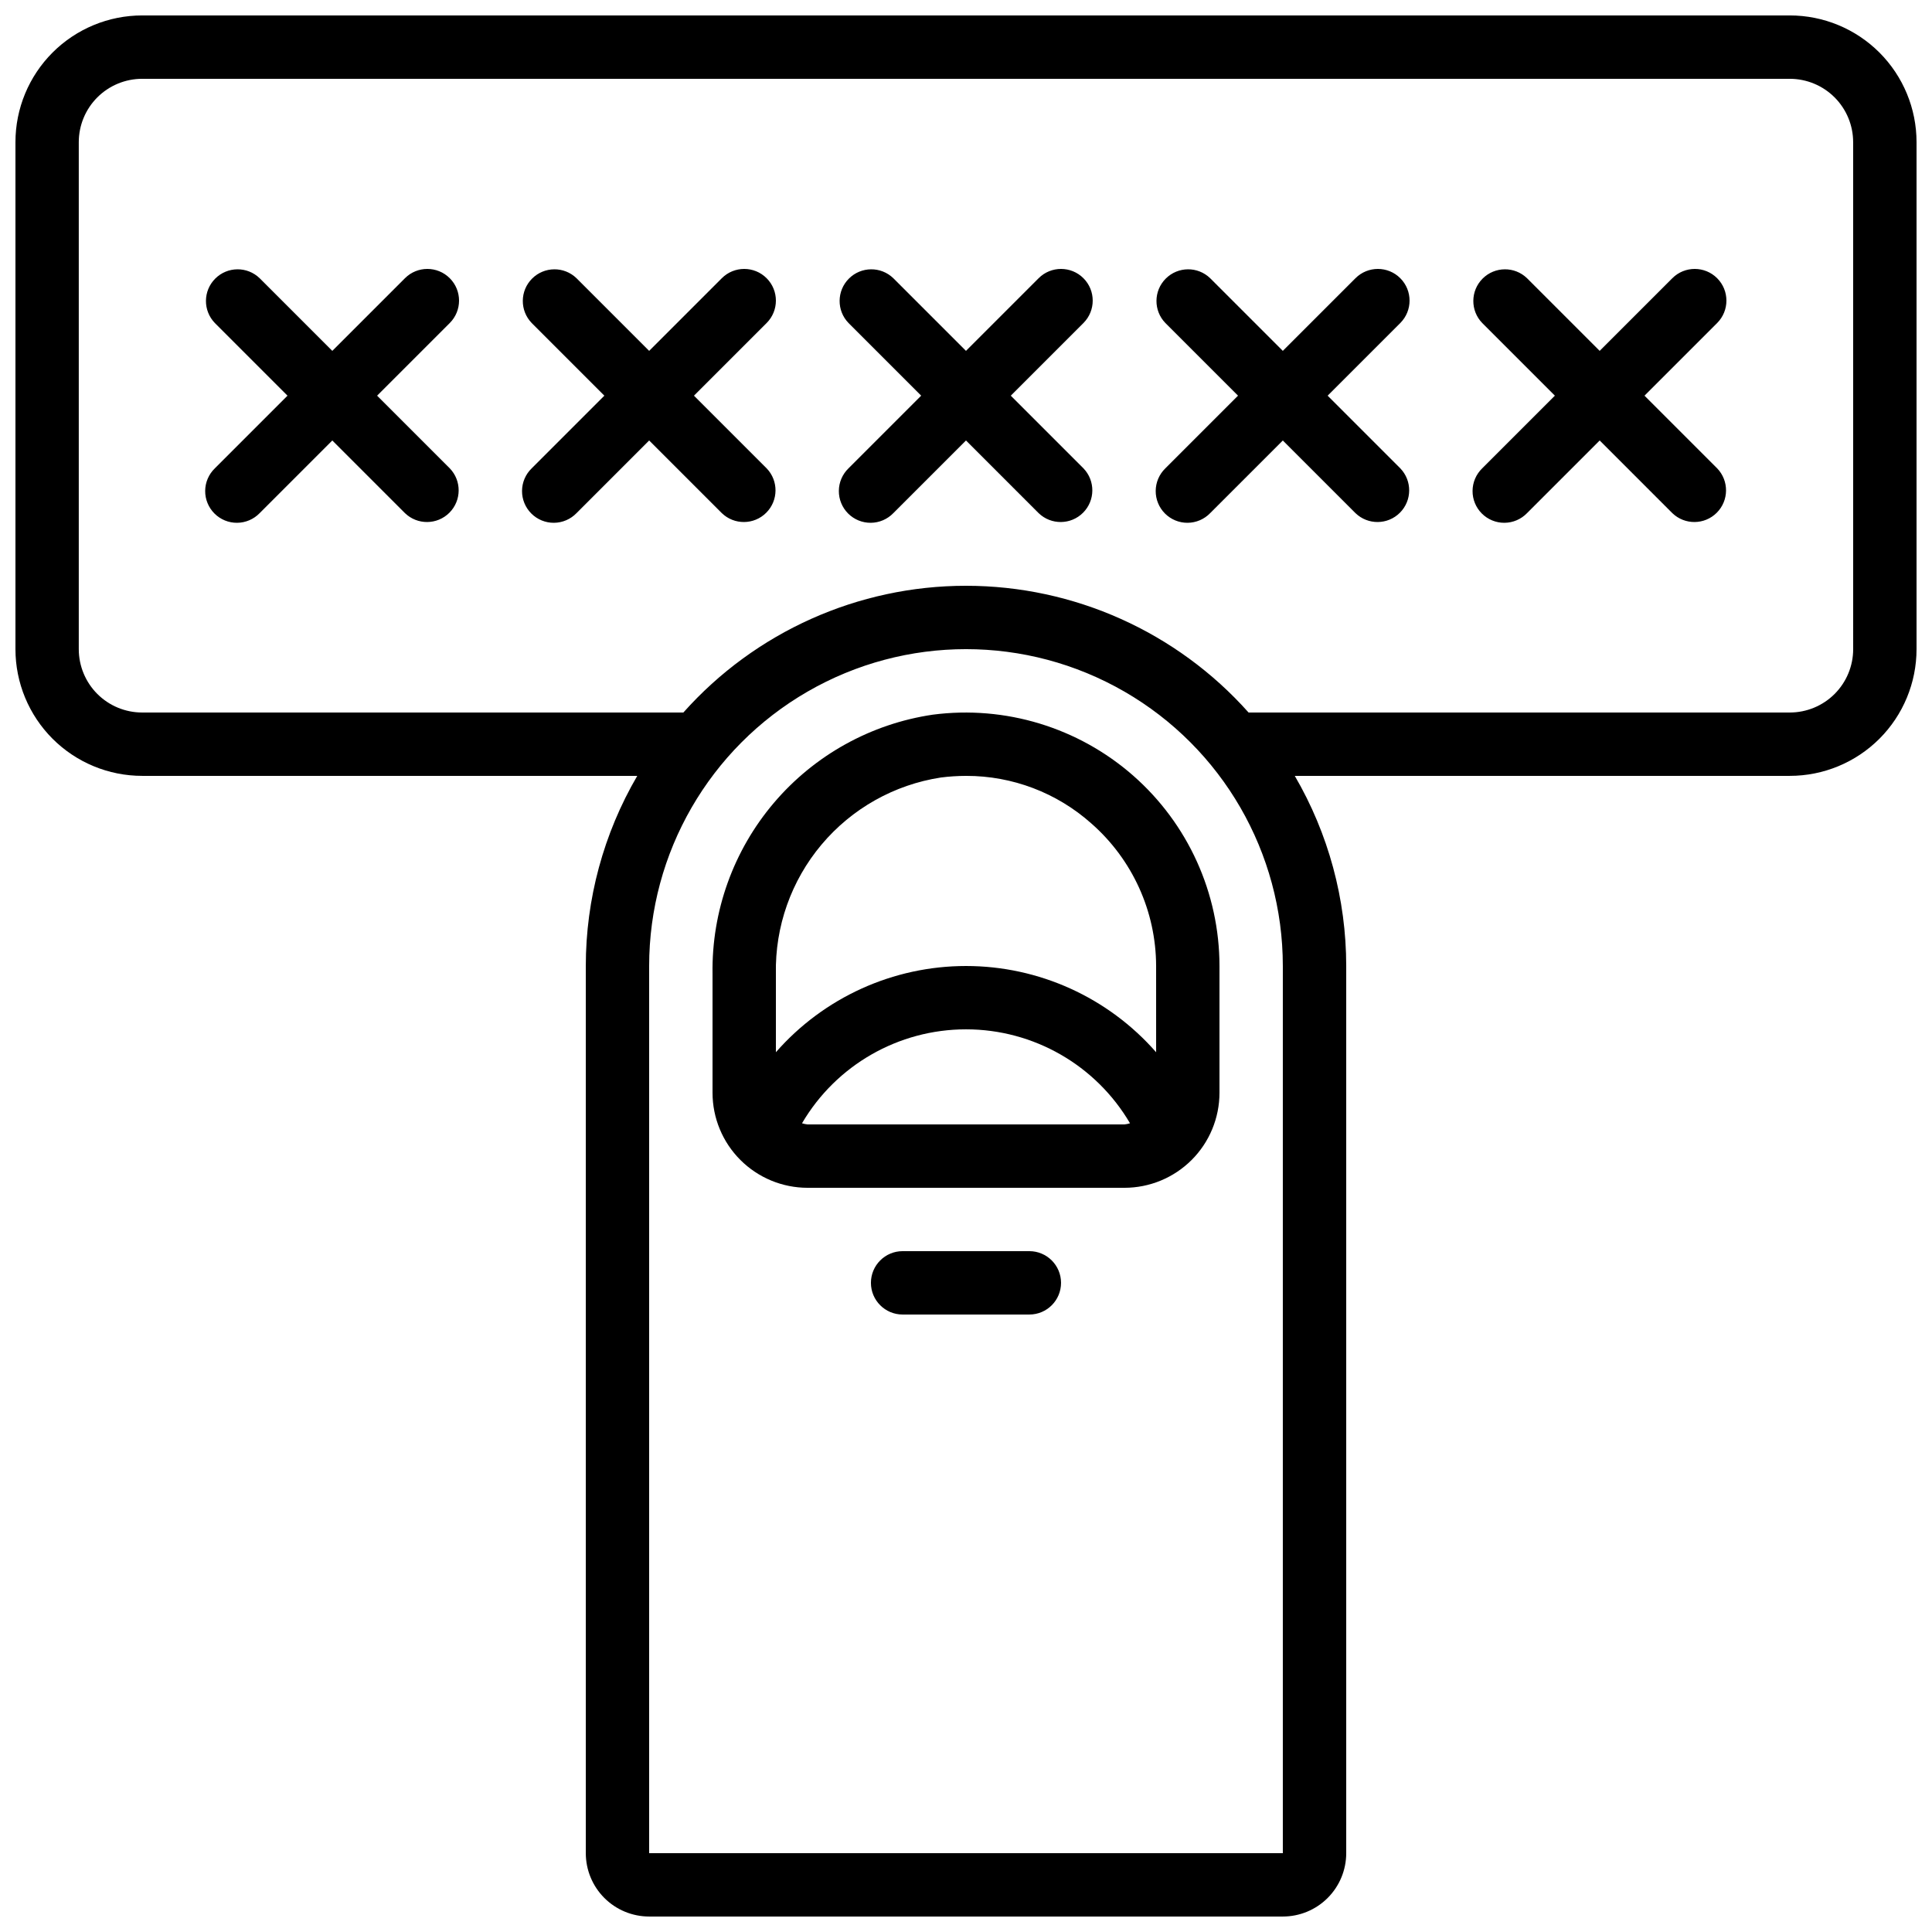
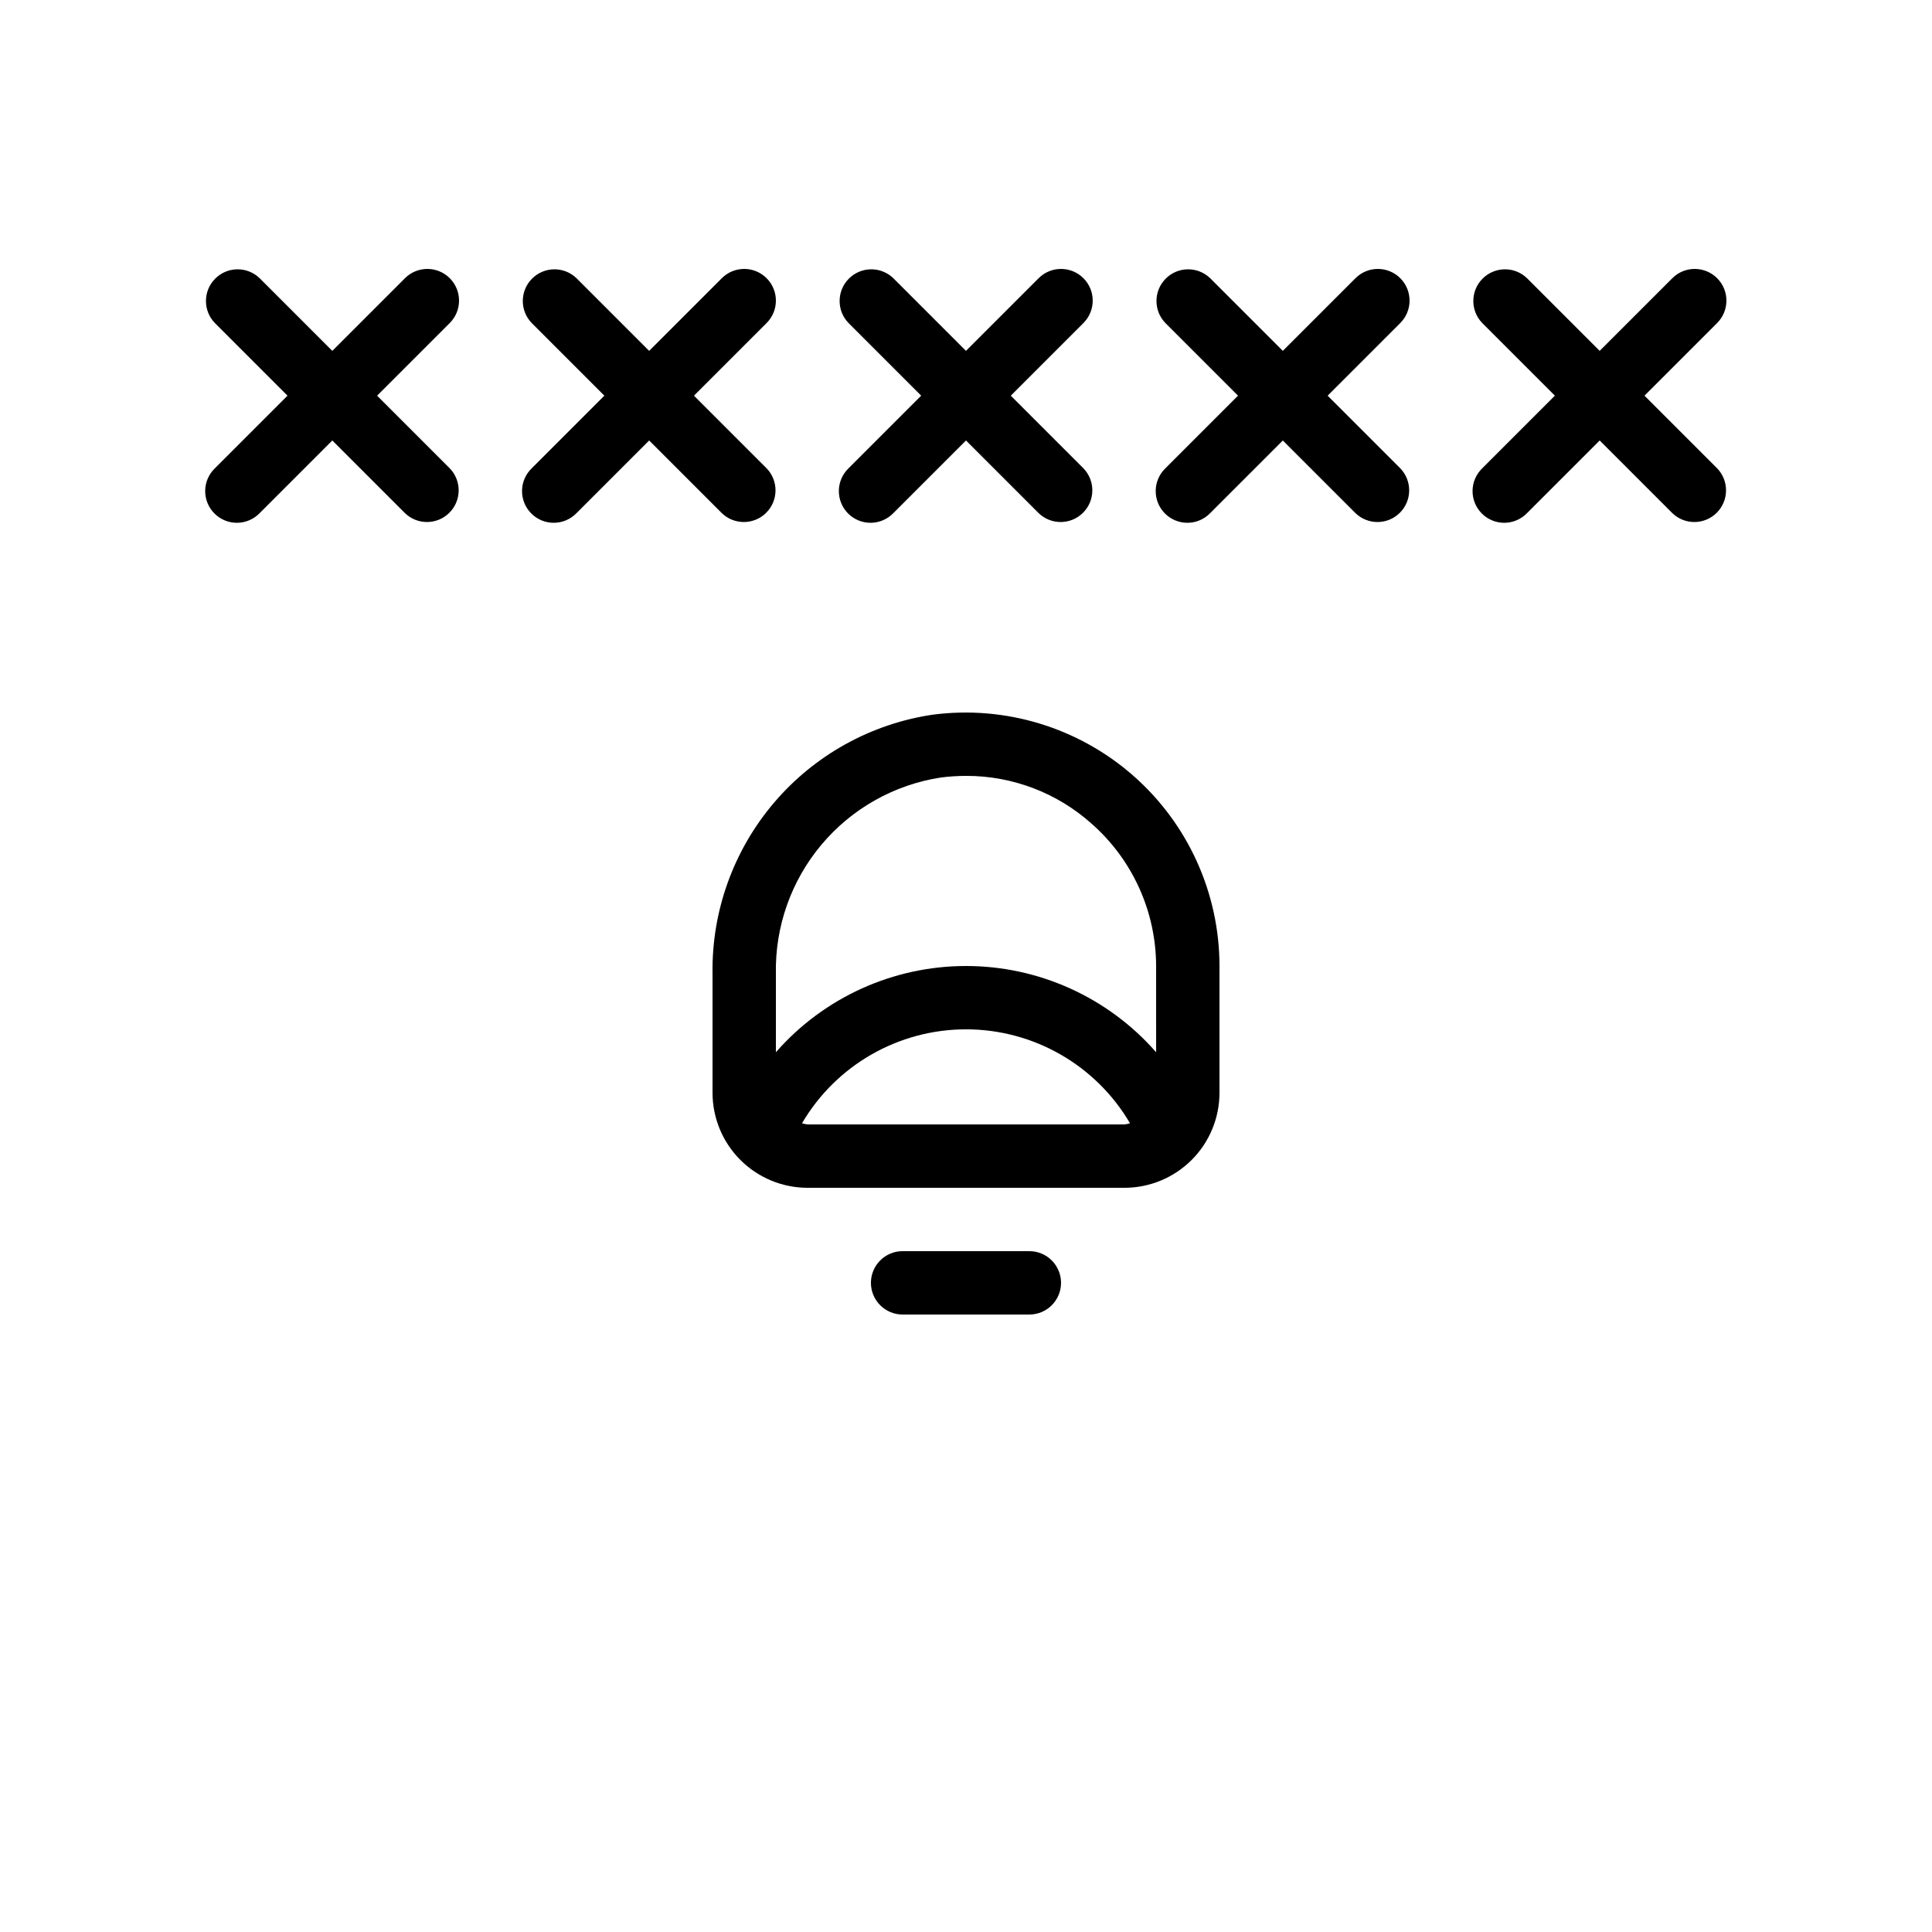
<svg xmlns="http://www.w3.org/2000/svg" width="800px" height="800px" version="1.1" viewBox="144 144 512 512">
  <defs>
    <clipPath id="a">
-       <path d="m148.09 148.09h503.81v503.81h-503.81z" />
-     </clipPath>
+       </clipPath>
  </defs>
  <path d="m444.32 349.56c-14.559-12.777-33.918-18.668-53.125-16.164-16.398 2.426-31.359 10.727-42.094 23.355-10.734 12.633-16.52 28.73-16.273 45.305v31.531c0 6.68 2.652 13.09 7.379 17.812 4.723 4.723 11.129 7.379 17.812 7.379h83.969c6.68 0 13.086-2.656 17.812-7.379 4.723-4.723 7.375-11.133 7.375-17.812v-33.586c-0.012-19.32-8.34-37.695-22.855-50.441zm-2.332 92.426h-83.969c-0.504-0.055-0.996-0.156-1.48-0.305 9.043-15.422 25.586-24.898 43.465-24.898s34.418 9.477 43.461 24.898c-0.48 0.148-0.977 0.25-1.477 0.305zm8.398-19.137h-0.004c-12.715-14.52-31.078-22.848-50.379-22.848s-37.664 8.328-50.383 22.848v-20.793c-0.25-12.492 4.047-24.652 12.086-34.219 8.039-9.566 19.277-15.887 31.629-17.789 2.227-0.285 4.473-0.426 6.719-0.43 12.223-0.02 24.023 4.465 33.148 12.594 10.891 9.543 17.148 23.309 17.18 37.789z" />
  <g clip-path="url(#a)">
-     <path d="m618.32 148.09h-436.64c-8.906 0-17.449 3.539-23.75 9.836-6.297 6.301-9.836 14.844-9.836 23.75v134.35c0 8.906 3.539 17.449 9.836 23.75 6.301 6.297 14.844 9.836 23.75 9.836h131.2c-8.93 15.289-13.637 32.676-13.637 50.383v235.11c0 4.453 1.77 8.727 4.918 11.875s7.422 4.918 11.875 4.918h167.93c4.457 0 8.727-1.77 11.875-4.918 3.152-3.148 4.922-7.422 4.922-11.875v-235.11c-0.004-17.707-4.711-35.094-13.637-50.383h131.19c8.906 0 17.449-3.539 23.75-9.836 6.297-6.301 9.836-14.844 9.836-23.75v-134.35c0-8.906-3.539-17.449-9.836-23.75-6.301-6.297-14.844-9.836-23.75-9.836zm-302.29 487.02v-235.11c0-30 16.004-57.719 41.984-72.719s57.988-15 83.969 0c25.977 15 41.98 42.719 41.98 72.719v235.11zm319.08-319.08c0 4.453-1.77 8.723-4.918 11.875-3.148 3.148-7.422 4.918-11.875 4.918h-143.43c-19.031-21.367-46.281-33.586-74.891-33.586-28.613 0-55.863 12.219-74.895 33.586h-143.43c-4.453 0-8.723-1.77-11.875-4.918-3.148-3.152-4.918-7.422-4.918-11.875v-134.35c0-4.453 1.77-8.723 4.918-11.875 3.152-3.148 7.422-4.918 11.875-4.918h436.64c4.453 0 8.727 1.77 11.875 4.918 3.148 3.152 4.918 7.422 4.918 11.875z" />
-   </g>
+     </g>
  <path d="m416.79 475.57h-33.59c-4.637 0-8.395 3.758-8.395 8.395 0 4.641 3.758 8.398 8.395 8.398h33.59c4.637 0 8.395-3.758 8.395-8.398 0-4.637-3.758-8.395-8.395-8.395z" />
  <path d="m263.19 217.73c-3.277-3.281-8.594-3.281-11.871 0l-19.254 19.254-19.254-19.254c-3.297-3.184-8.531-3.137-11.77 0.102-3.242 3.238-3.285 8.477-0.105 11.77l19.254 19.254-19.254 19.254c-1.617 1.566-2.543 3.715-2.562 5.969-0.02 2.25 0.867 4.418 2.461 6.008 1.59 1.594 3.758 2.481 6.008 2.461 2.254-0.02 4.402-0.945 5.969-2.562l19.254-19.254 19.254 19.254c3.293 3.18 8.531 3.137 11.77-0.105 3.238-3.238 3.285-8.473 0.102-11.77l-19.254-19.254 19.254-19.254c3.281-3.277 3.281-8.594 0-11.871z" />
  <path d="m347.16 217.73c-3.277-3.281-8.594-3.281-11.871 0l-19.254 19.254-19.254-19.254c-3.297-3.184-8.531-3.137-11.773 0.102-3.238 3.238-3.281 8.477-0.102 11.77l19.254 19.254-19.254 19.254c-1.621 1.566-2.543 3.715-2.562 5.969-0.02 2.25 0.867 4.418 2.461 6.008 1.59 1.594 3.758 2.481 6.008 2.461 2.254-0.02 4.402-0.945 5.969-2.562l19.254-19.254 19.254 19.254c3.293 3.18 8.531 3.137 11.77-0.105 3.238-3.238 3.285-8.473 0.102-11.77l-19.254-19.254 19.254-19.254c3.277-3.277 3.277-8.594 0-11.871z" />
  <path d="m431.12 217.73c-3.277-3.281-8.594-3.281-11.871 0l-19.254 19.254-19.254-19.254c-3.297-3.184-8.535-3.137-11.773 0.102-3.238 3.238-3.285 8.477-0.102 11.77l19.254 19.254-19.254 19.254c-1.621 1.566-2.543 3.715-2.562 5.969-0.02 2.25 0.867 4.418 2.457 6.008 1.594 1.594 3.762 2.481 6.012 2.461 2.254-0.02 4.402-0.945 5.969-2.562l19.254-19.254 19.254 19.254c3.293 3.18 8.531 3.137 11.77-0.105 3.238-3.238 3.285-8.473 0.102-11.77l-19.254-19.254 19.254-19.254c3.277-3.277 3.277-8.594 0-11.871z" />
  <path d="m515.09 217.73c-3.277-3.281-8.594-3.281-11.875 0l-19.254 19.254-19.254-19.254c-3.293-3.184-8.531-3.137-11.77 0.102-3.238 3.238-3.285 8.477-0.102 11.77l19.254 19.254-19.254 19.254c-1.621 1.566-2.543 3.715-2.562 5.969-0.02 2.25 0.867 4.418 2.457 6.008 1.594 1.594 3.758 2.481 6.012 2.461s4.402-0.945 5.965-2.562l19.254-19.254 19.254 19.254c3.297 3.18 8.535 3.137 11.773-0.105 3.238-3.238 3.285-8.473 0.102-11.77l-19.254-19.254 19.254-19.254c3.277-3.277 3.277-8.594 0-11.871z" />
  <path d="m599.06 217.73c-3.281-3.281-8.594-3.281-11.875 0l-19.254 19.254-19.254-19.254c-3.293-3.184-8.531-3.137-11.77 0.102-3.238 3.238-3.285 8.477-0.102 11.77l19.254 19.254-19.254 19.254c-1.621 1.566-2.543 3.715-2.562 5.969-0.02 2.25 0.863 4.418 2.457 6.008 1.594 1.594 3.758 2.481 6.012 2.461 2.25-0.02 4.402-0.945 5.965-2.562l19.254-19.254 19.254 19.254c3.297 3.18 8.535 3.137 11.773-0.105 3.238-3.238 3.285-8.473 0.102-11.77l-19.254-19.254 19.254-19.254c3.277-3.277 3.277-8.594 0-11.871z" />
</svg>